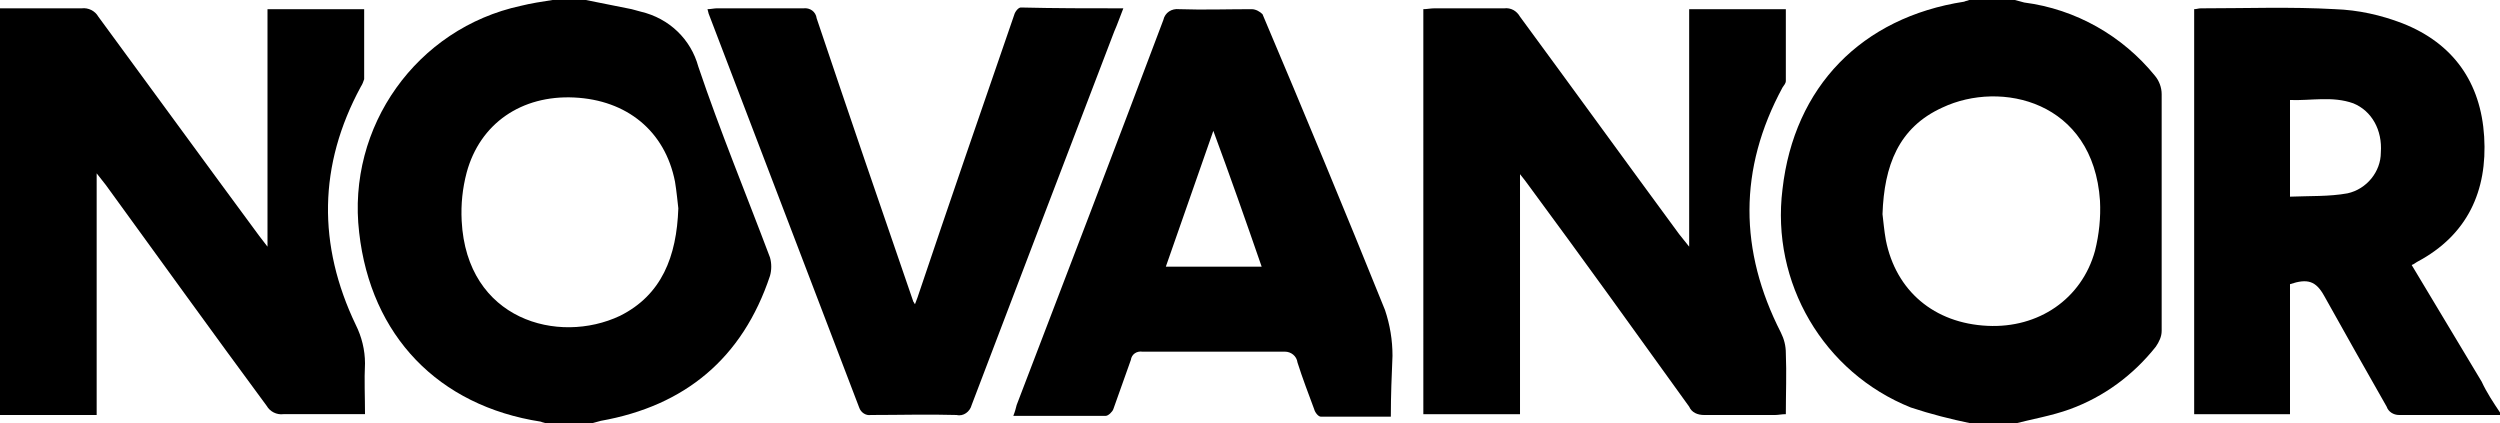
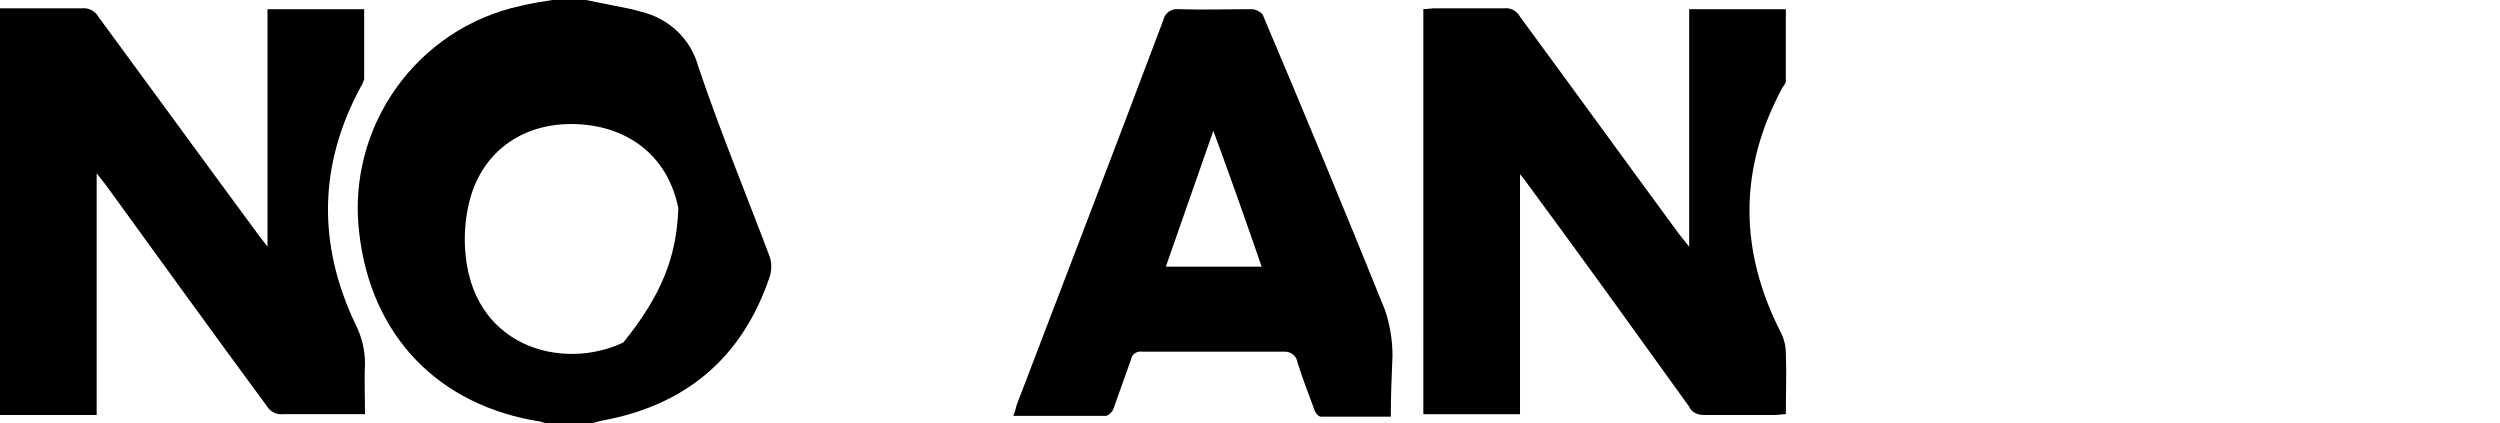
<svg xmlns="http://www.w3.org/2000/svg" version="1.1" id="Layer_1" x="0px" y="0px" viewBox="0 0 300 50.8" style="enable-background:new 0 0 300 50.8;" xml:space="preserve">
  <title>Novanor</title>
  <path d="M0,49.8V1c3.3,0,6.5,0,9.8,0c0.8-0.1,1.6,0.3,2,1c6.4,8.7,12.8,17.5,19.3,26.3l1,1.3V1.1h11.6c0,2.9,0,5.7,0,8.4  c-0.1,0.3-0.2,0.6-0.4,0.9c-5.1,9.4-5.2,19-0.6,28.6c0.7,1.4,1.1,3,1.1,4.6c-0.1,2,0,4,0,6.1c-3.4,0-6.6,0-9.8,0  c-0.8,0.1-1.6-0.3-2-1C25.5,39.9,19.1,31,12.7,22.2l-1.1-1.4v29H0z" />
-   <path d="M70.3,0l5.5,1.1c0.4,0.1,0.7,0.2,1.1,0.3c3.4,0.8,6,3.3,6.9,6.6c2.6,7.7,5.7,15.2,8.6,22.9c0.2,0.7,0.2,1.5,0,2.2  C89.1,43,82.2,48.7,72.1,50.5c-0.4,0.1-0.7,0.2-1.1,0.3h-5.5c-0.2-0.1-0.4-0.1-0.6-0.2c-12.3-1.9-20.4-10.3-21.8-22.7  C41.6,15.2,50,3.4,62.5,0.7C63.7,0.4,65,0.2,66.3,0H70.3z M81.4,25c-0.1-0.8-0.2-2-0.4-3.2c-1.2-6.1-5.8-9.8-12.1-10.1  s-11.3,3.1-12.9,9c-0.5,1.9-0.7,3.8-0.6,5.8c0.6,11.9,11.6,14.9,19,11.4C79.4,35.4,81.2,30.8,81.4,25z" />
-   <path d="M236.5,50.8c-2.4-0.5-4.8-1.1-7.2-1.9c-10.5-4.2-16.8-15-15.4-26.2c1.4-12.3,9.5-20.6,21.8-22.5c0.2-0.1,0.4-0.1,0.6-0.2  h5.5c0.4,0.1,0.7,0.2,1.1,0.3c6.2,0.8,11.8,4,15.7,8.8c0.5,0.6,0.8,1.4,0.8,2.2c0,9.5,0,18.9,0,28.4c0,0.7-0.3,1.3-0.7,1.9  c-2.7,3.4-6.2,6-10.3,7.5c-2.2,0.8-4.6,1.2-6.9,1.8L236.5,50.8z M225.9,25.7c0.1,0.8,0.2,2,0.4,3.1c1.2,6.1,5.8,10,12.2,10.3  c6.1,0.3,11.3-3.2,12.9-9c0.5-2,0.7-4,0.6-6c-0.8-12-11.9-14.5-18.9-11.2C227.8,15.3,226.1,19.9,225.9,25.7L225.9,25.7z" />
-   <path d="M300,49.5v0.3c-4,0-8.1,0-12.1,0c-0.7,0-1.3-0.4-1.5-1c-2.5-4.4-5-8.8-7.5-13.3c-1-1.8-2-2.1-4.1-1.4v15.6h-11.5V1.1  c0.3,0,0.5-0.1,0.8-0.1c5.4,0,10.8-0.2,16.1,0.1c2.8,0.1,5.5,0.7,8.1,1.7c6.1,2.4,9.4,7.1,9.8,13.6s-2,11.8-8,15  c-0.2,0.1-0.4,0.3-0.7,0.4c2.8,4.7,5.6,9.3,8.4,14C298.4,47.1,299.2,48.3,300,49.5z M274.8,23.6c2.4-0.1,4.7,0,6.9-0.4  c2.3-0.5,4-2.6,4-4.9c0.2-2.7-1.1-5-3.3-5.9c-2.5-0.9-5.1-0.3-7.6-0.4L274.8,23.6z" />
+   <path d="M70.3,0l5.5,1.1c0.4,0.1,0.7,0.2,1.1,0.3c3.4,0.8,6,3.3,6.9,6.6c2.6,7.7,5.7,15.2,8.6,22.9c0.2,0.7,0.2,1.5,0,2.2  C89.1,43,82.2,48.7,72.1,50.5c-0.4,0.1-0.7,0.2-1.1,0.3h-5.5c-0.2-0.1-0.4-0.1-0.6-0.2c-12.3-1.9-20.4-10.3-21.8-22.7  C41.6,15.2,50,3.4,62.5,0.7C63.7,0.4,65,0.2,66.3,0H70.3z M81.4,25c-1.2-6.1-5.8-9.8-12.1-10.1  s-11.3,3.1-12.9,9c-0.5,1.9-0.7,3.8-0.6,5.8c0.6,11.9,11.6,14.9,19,11.4C79.4,35.4,81.2,30.8,81.4,25z" />
  <path d="M202.7,29.6V1.1h11.6c0,2.9,0,5.7,0,8.6c0,0.3-0.2,0.5-0.4,0.8c-5.3,9.8-5.2,19.6-0.2,29.4c0.4,0.8,0.6,1.6,0.6,2.5  c0.1,2.4,0,4.8,0,7.3c-0.5,0-0.9,0.1-1.3,0.1c-2.8,0-5.7,0-8.5,0c-0.8,0-1.5-0.3-1.8-1c-6.4-8.9-12.8-17.8-19.3-26.6  c-0.3-0.4-0.5-0.7-1-1.3v28.8h-11.6V1.1c0.4,0,0.9-0.1,1.3-0.1c2.8,0,5.6,0,8.4,0c0.8-0.1,1.5,0.3,1.9,1  c6.4,8.7,12.7,17.4,19.1,26.1L202.7,29.6z" />
  <path d="M166.9,50c-3,0-5.7,0-8.4,0c-0.3,0-0.7-0.5-0.8-0.9c-0.7-1.9-1.4-3.7-2-5.6c-0.1-0.8-0.8-1.3-1.5-1.3c0,0-0.1,0-0.1,0  c-5.7,0-11.3,0-17,0c-0.7-0.1-1.3,0.3-1.4,1c-0.7,2-1.4,3.9-2.1,5.9c-0.1,0.3-0.6,0.8-0.9,0.8c-3.7,0-7.3,0-11.1,0  c0.2-0.5,0.3-0.9,0.4-1.3c5.9-15.4,11.8-30.8,17.6-46.2c0.2-0.9,1-1.4,1.9-1.3c2.9,0.1,5.8,0,8.7,0c0.5,0,1,0.3,1.3,0.6  c5,11.8,9.9,23.6,14.7,35.5c0.6,1.8,0.9,3.6,0.9,5.5C167,45.1,166.9,47.4,166.9,50z M139.9,32h11.5c-1.9-5.5-3.8-10.9-5.8-16.3  L139.9,32z" />
-   <path d="M134.8,1c-0.4,1-0.7,1.9-1.1,2.8c-5.7,14.9-11.4,29.8-17.1,44.8c-0.2,0.8-1,1.4-1.8,1.2c-3.4-0.1-6.8,0-10.3,0  c-0.6,0.1-1.2-0.3-1.4-0.9c-6-15.7-12-31.4-18-47.1c-0.1-0.2-0.1-0.4-0.2-0.7c0.4,0,0.8-0.1,1.1-0.1c3.5,0,6.9,0,10.4,0  c0.8-0.1,1.5,0.4,1.6,1.2c3.8,11.3,7.7,22.7,11.6,34c0.1,0.1,0.1,0.2,0.2,0.3c0.1-0.3,0.2-0.5,0.3-0.8c3.8-11.3,7.7-22.6,11.6-33.9  c0.1-0.4,0.5-0.9,0.8-0.9C126.6,1,130.6,1,134.8,1z" />
</svg>